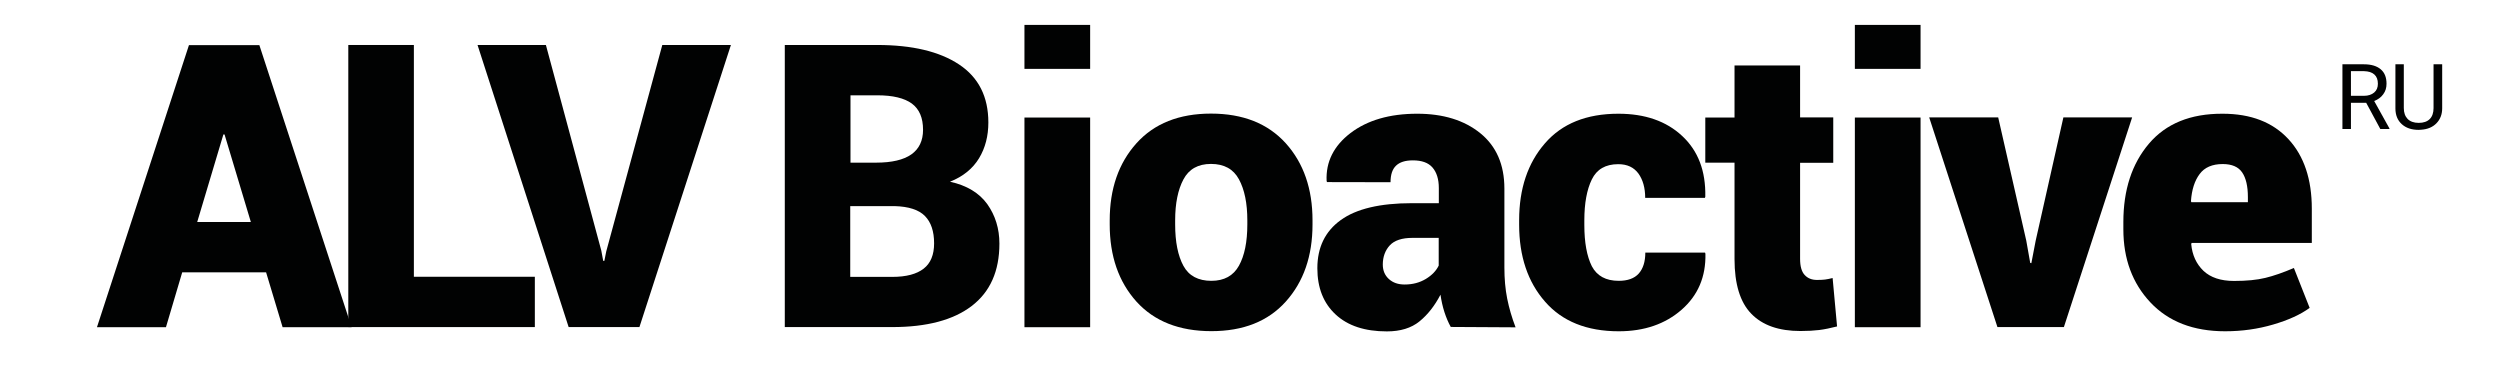
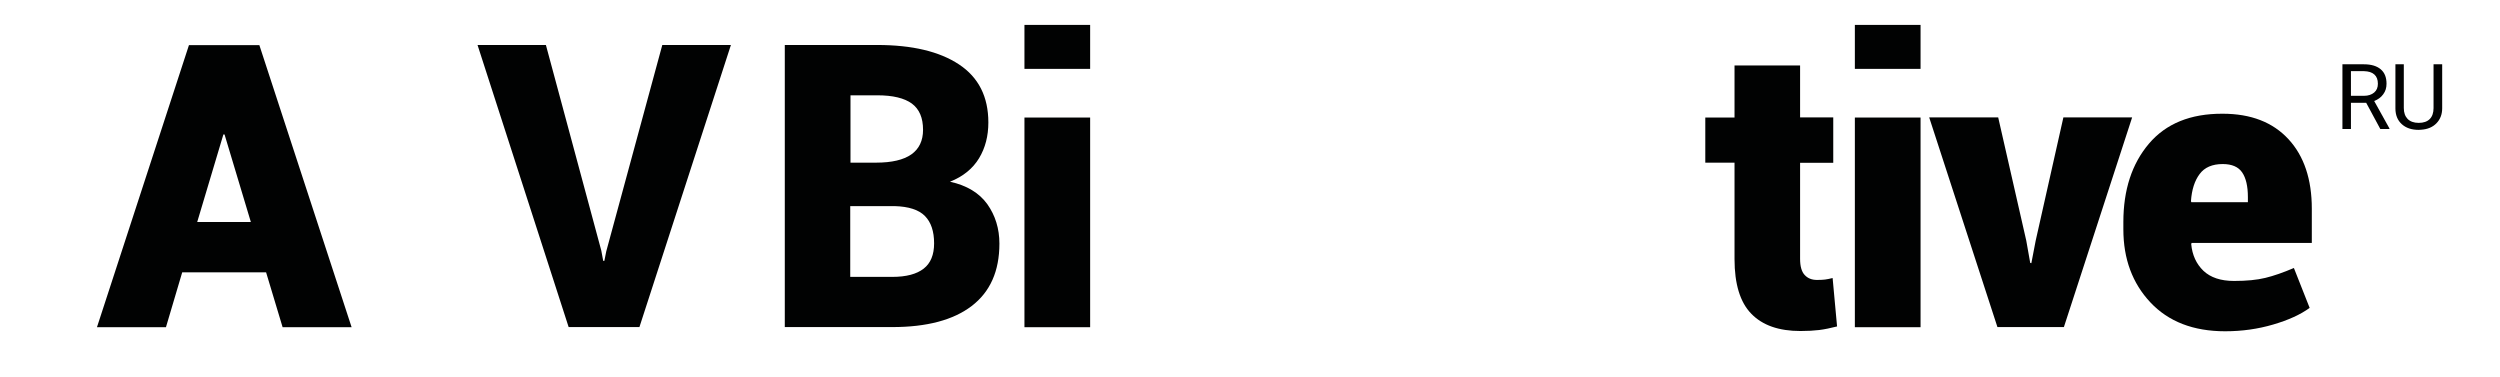
<svg xmlns="http://www.w3.org/2000/svg" version="1.1" id="Слой_1" x="0px" y="0px" viewBox="0 0 196.74 29.7" xml:space="preserve">
  <g>
    <g>
      <path fill="#010202" d="M20.94,21.43h-6.6l-1.28,4.32H7.63l7.24-22.2h2.76v0.01l0.02-0.01h2.76l7.26,22.2h-5.43L20.94,21.43z M15.52,17.47h4.22l-2.07-6.89h-0.09L15.52,17.47z" />
-       <path fill="#010202" d="M32.56,21.78h9.53v3.96H27.41V3.54h5.16V21.78z" />
      <path fill="#010202" d="M47.32,19.72l0.15,0.81h0.09l0.15-0.75l4.41-16.24h5.4l-7.2,22.2h-5.57l-7.17-22.2h5.38L47.32,19.72z" />
      <path fill="#010202" d="M61.76,25.75V3.54h7.27c2.75,0,4.9,0.51,6.44,1.53s2.31,2.54,2.31,4.57c0,1.06-0.24,2-0.73,2.81 s-1.25,1.44-2.29,1.85c1.32,0.29,2.3,0.88,2.94,1.77c0.63,0.89,0.95,1.93,0.95,3.1c0,2.17-0.73,3.8-2.18,4.91 c-1.45,1.11-3.54,1.66-6.25,1.66H61.76z M66.91,12.8h2.03c1.24,0,2.17-0.22,2.78-0.65c0.61-0.43,0.92-1.08,0.92-1.93 c0-0.95-0.29-1.63-0.88-2.07c-0.59-0.43-1.5-0.65-2.71-0.65h-2.12V12.8z M66.91,16.22v5.57h3.31c1.1,0,1.92-0.22,2.47-0.65 c0.55-0.43,0.82-1.09,0.82-1.99c0-0.95-0.24-1.66-0.72-2.15c-0.48-0.49-1.28-0.75-2.39-0.78h-0.17H66.91z" />
      <path fill="#010202" d="M85.79,5.42h-5.17V1.96h5.17V5.42z M85.79,25.75h-5.17V9.25h5.17V25.75z" />
-       <path fill="#010202" d="M87.33,17.34c0-2.48,0.7-4.5,2.1-6.06c1.4-1.56,3.36-2.34,5.87-2.34c2.52,0,4.48,0.78,5.89,2.34 c1.4,1.56,2.1,3.58,2.1,6.06v0.32c0,2.49-0.7,4.51-2.1,6.07s-3.35,2.33-5.86,2.33c-2.53,0-4.5-0.78-5.9-2.33 c-1.4-1.56-2.1-3.58-2.1-6.07V17.34z M92.48,17.66c0,1.38,0.22,2.47,0.65,3.26c0.43,0.79,1.17,1.18,2.2,1.18 c1.01,0,1.73-0.4,2.17-1.19s0.66-1.88,0.66-3.25v-0.32c0-1.34-0.22-2.42-0.66-3.23s-1.17-1.21-2.2-1.21 c-1.02,0-1.74,0.41-2.17,1.22c-0.43,0.81-0.65,1.89-0.65,3.22V17.66z" />
-       <path fill="#010202" d="M114.17,25.73c-0.19-0.34-0.36-0.74-0.5-1.17c-0.14-0.44-0.24-0.89-0.31-1.37c-0.45,0.87-1,1.57-1.65,2.1 s-1.51,0.79-2.57,0.79c-1.73,0-3.07-0.44-4.03-1.33c-0.96-0.89-1.44-2.1-1.44-3.64c0-1.64,0.61-2.9,1.84-3.79s3.1-1.33,5.6-1.33 h2.12V14.8c0-0.7-0.17-1.24-0.5-1.62c-0.33-0.38-0.85-0.56-1.54-0.56c-0.6,0-1.04,0.14-1.33,0.42c-0.29,0.28-0.43,0.71-0.43,1.3 l-5-0.01l-0.03-0.09c-0.07-1.5,0.56-2.76,1.88-3.77c1.33-1.01,3.08-1.52,5.25-1.52c2.04,0,3.7,0.51,4.96,1.53s1.9,2.47,1.9,4.36 v6.22c0,0.88,0.07,1.69,0.22,2.44s0.37,1.5,0.66,2.26L114.17,25.73z M110.54,22.39c0.63,0,1.19-0.15,1.67-0.44 c0.48-0.29,0.82-0.65,1.01-1.05v-2.18h-2.07c-0.82,0-1.42,0.2-1.78,0.59s-0.55,0.9-0.55,1.51c0,0.47,0.16,0.85,0.48,1.14 C109.62,22.25,110.03,22.39,110.54,22.39z" />
-       <path fill="#010202" d="M127.39,22.1c0.7,0,1.23-0.19,1.57-0.57c0.34-0.38,0.52-0.93,0.52-1.65h4.7l0.03,0.09 c0.04,1.8-0.58,3.27-1.87,4.4s-2.94,1.7-4.95,1.7c-2.51,0-4.45-0.78-5.8-2.33c-1.36-1.55-2.04-3.57-2.04-6.06v-0.35 c0-2.48,0.68-4.5,2.03-6.05c1.35-1.56,3.28-2.33,5.78-2.33c2.09,0,3.77,0.58,5.02,1.75c1.26,1.17,1.86,2.76,1.82,4.78l-0.03,0.09 h-4.7c0-0.78-0.18-1.42-0.53-1.91c-0.36-0.49-0.88-0.74-1.59-0.74c-1,0-1.69,0.4-2.08,1.2c-0.39,0.8-0.59,1.87-0.59,3.23v0.35 c0,1.38,0.2,2.47,0.59,3.25C125.67,21.71,126.37,22.1,127.39,22.1z" />
      <path fill="#010202" d="M141.66,5.14v4.1h2.61v3.57h-2.61v7.56c0,0.59,0.12,1.01,0.36,1.27c0.24,0.26,0.56,0.39,0.97,0.39 c0.26,0,0.47-0.01,0.63-0.03c0.16-0.02,0.36-0.06,0.6-0.12l0.35,3.81c-0.52,0.13-0.99,0.23-1.4,0.28s-0.91,0.08-1.48,0.08 c-1.7,0-2.99-0.45-3.87-1.36c-0.88-0.9-1.32-2.34-1.32-4.3v-7.59h-2.3V9.25h2.3v-4.1H141.66z" />
      <path fill="#010202" d="M151.14,5.42h-5.17V1.96h5.17V5.42z M151.14,25.75h-5.17V9.25h5.17V25.75z" />
      <path fill="#010202" d="M159.46,18.94l0.31,1.75l0.09,0.02l0.34-1.77l2.18-9.7h5.41l-5.37,16.5h-5.23l-5.37-16.5h5.43 L159.46,18.94z" />
      <path fill="#010202" d="M175.11,26.07c-2.5,0-4.46-0.76-5.88-2.27c-1.42-1.51-2.13-3.43-2.13-5.75v-0.58 c0-2.52,0.67-4.58,2.01-6.16s3.27-2.37,5.8-2.36c2.23,0,3.95,0.67,5.18,2c1.23,1.33,1.84,3.16,1.84,5.47v2.7h-9.46l-0.03,0.09 c0.08,0.86,0.4,1.56,0.96,2.1c0.56,0.53,1.36,0.8,2.41,0.8c0.99,0,1.81-0.08,2.46-0.24c0.66-0.16,1.41-0.42,2.25-0.78l1.24,3.14 c-0.71,0.52-1.67,0.96-2.87,1.31C177.7,25.89,176.44,26.07,175.11,26.07z M174.92,12.91c-0.82,0-1.43,0.26-1.82,0.79 c-0.39,0.52-0.62,1.23-0.68,2.13l0.03,0.08h4.45v-0.4c0-0.85-0.15-1.5-0.45-1.94C176.15,13.13,175.64,12.91,174.92,12.91z" />
    </g>
  </g>
  <g>
    <path fill="#010202" d="M186.21,8.09h-1.2v2.06h-0.67V5.06h1.69c0.57,0,1.01,0.13,1.32,0.39c0.31,0.26,0.46,0.64,0.46,1.14 c0,0.32-0.08,0.59-0.26,0.83c-0.17,0.24-0.41,0.41-0.71,0.53l1.2,2.16v0.04h-0.72L186.21,8.09z M185.01,7.54h1.03 c0.33,0,0.6-0.09,0.8-0.26c0.2-0.17,0.29-0.4,0.29-0.69c0-0.32-0.09-0.56-0.28-0.73s-0.46-0.25-0.81-0.26h-1.03V7.54z" />
    <path fill="#010202" d="M192.19,5.06v3.46c0,0.48-0.15,0.87-0.45,1.18c-0.3,0.31-0.71,0.48-1.22,0.51l-0.18,0.01 c-0.56,0-1-0.15-1.33-0.45c-0.33-0.3-0.5-0.71-0.5-1.24V5.06h0.66V8.5c0,0.37,0.1,0.65,0.3,0.86c0.2,0.2,0.49,0.31,0.87,0.31 c0.38,0,0.67-0.1,0.87-0.3c0.2-0.2,0.3-0.49,0.3-0.86V5.06H192.19z" />
  </g>
  <g> </g>
  <g> </g>
  <g> </g>
  <g> </g>
  <g> </g>
  <g> </g>
</svg>